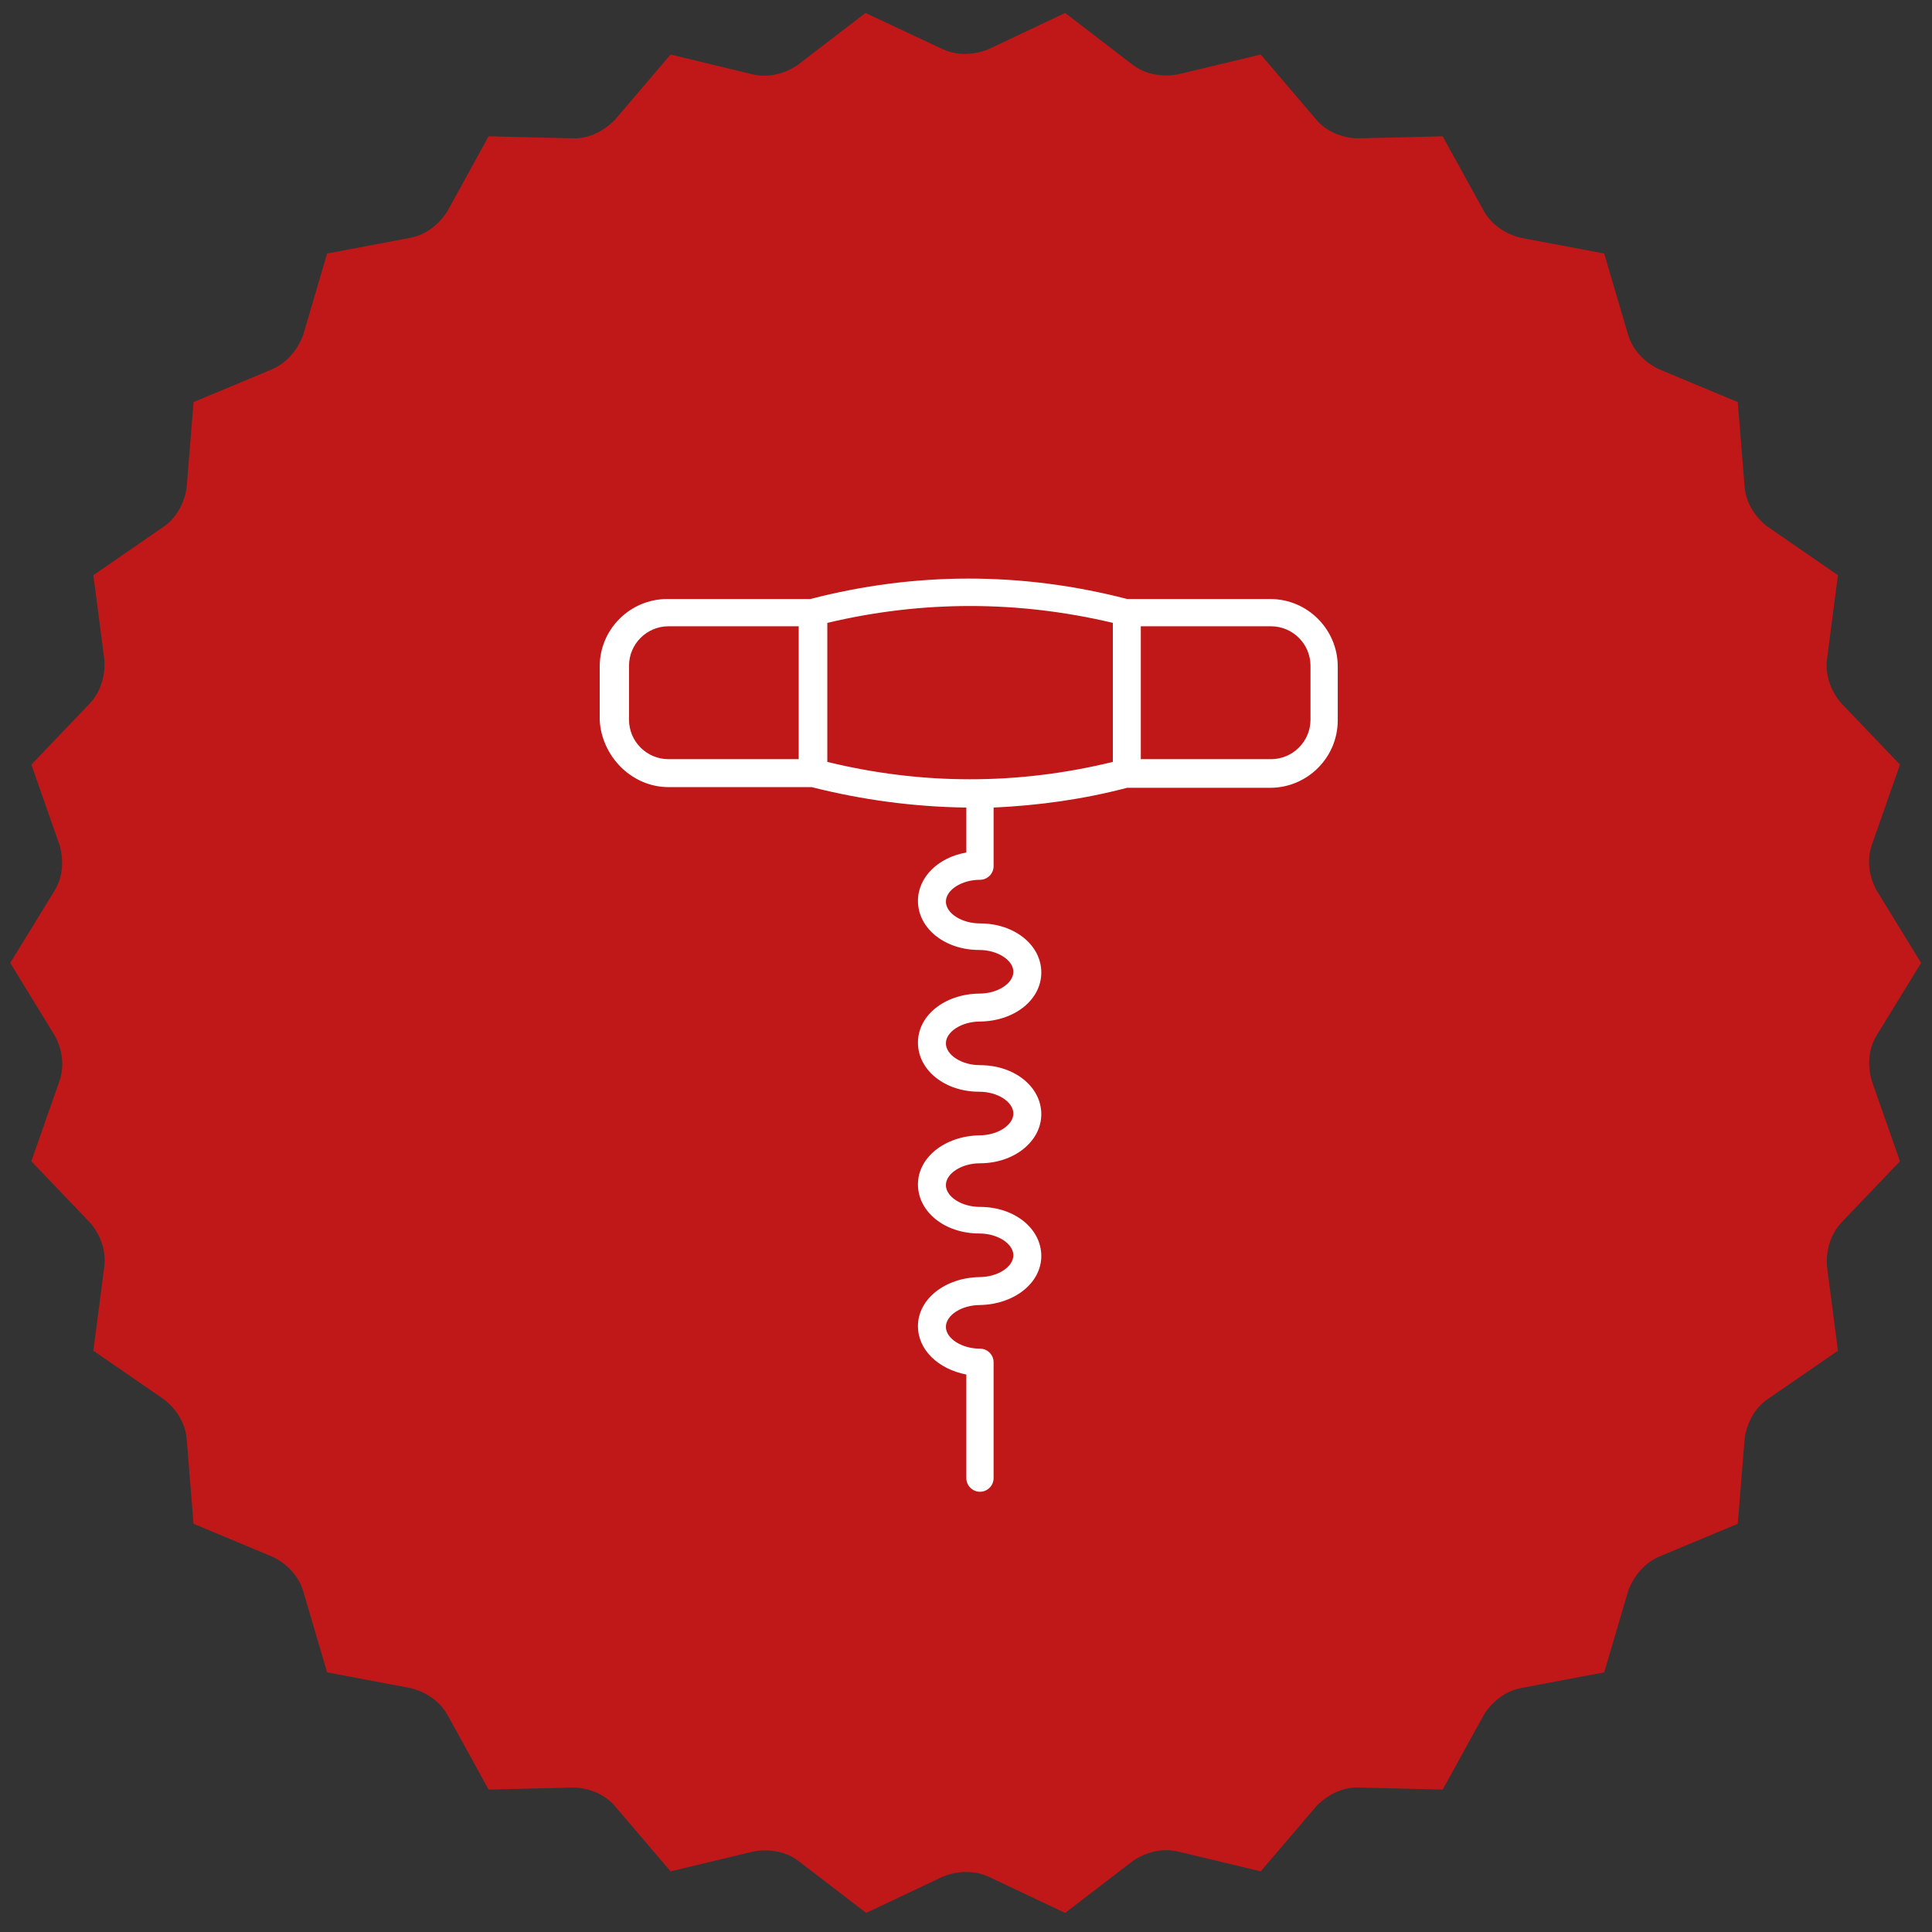
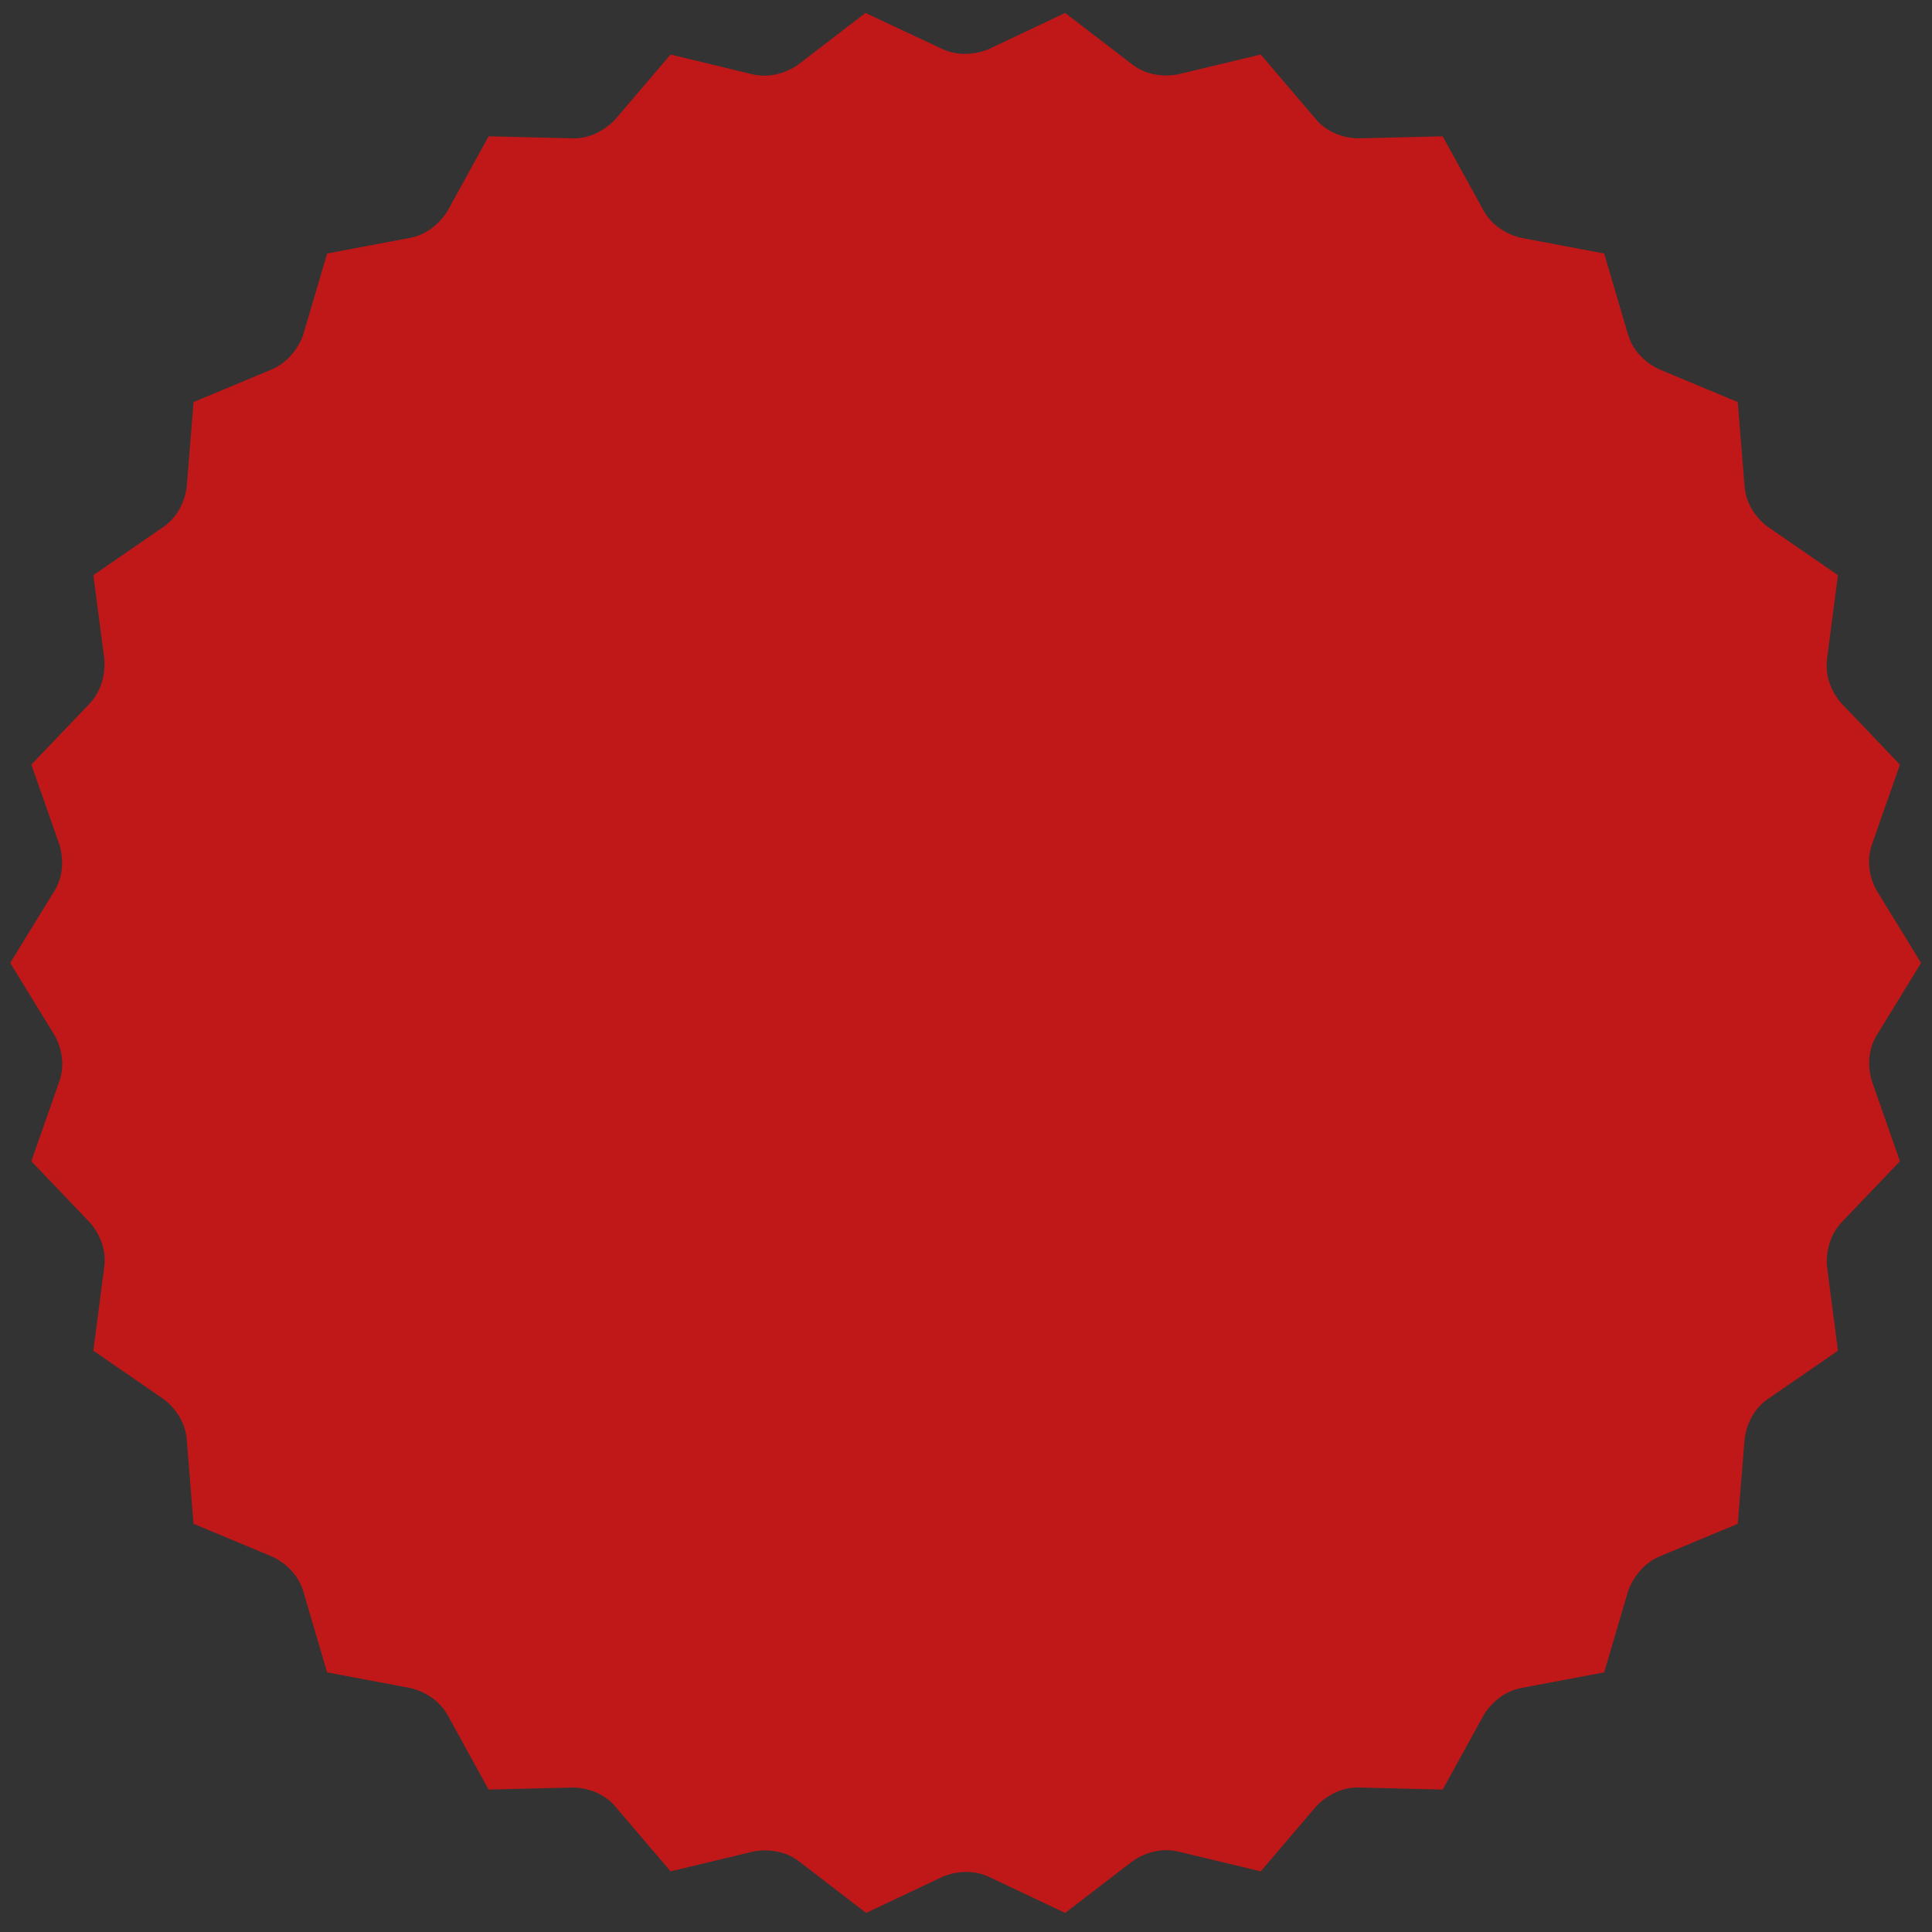
<svg xmlns="http://www.w3.org/2000/svg" version="1.1" id="Ebene_1" x="0px" y="0px" viewBox="0 0 283.5 283.5" style="enable-background:new 0 0 283.5 283.5;" xml:space="preserve" width="100" height="100">
  <rect x="0" y="0" width="283.5" height="283.5" fill="#333333" stroke="none" />
  <style type="text/css">
	.st0{fill:#C01818;}
	.st1{fill:#FFFFFF;}
</style>
  <path class="st0" d="M156.3,1.9L156.3,1.9l-11.2,5.3c0,0-3.4,1.6-6.8,0L127,1.9l-9.9,7.6c0,0-3,2.3-6.7,1.4L98.4,8l-8.1,9.5  c0,0-2.5,2.9-6.2,2.8l-12.4-0.3l-6,10.9c0,0-1.8,3.3-5.5,4l-12.2,2.3l-3.5,11.9c0,0-1.1,3.6-4.6,5.1l-11.5,4.8l-1,12.4  c0,0-0.3,3.8-3.4,5.9l-10.3,7.1l1.6,12.3c0,0,0.5,3.7-2.1,6.5l-8.6,9l4.1,11.7c0,0,1.3,3.6-0.7,6.8l-6.5,10.6L8,151.9  c0,0,2,3.2,0.7,6.8l-4.1,11.7l8.6,9c0,0,2.6,2.7,2.1,6.5l-1.6,12.3l10.3,7.1c0,0,3.1,2.1,3.4,5.9l1,12.4l11.5,4.8  c0,0,3.5,1.4,4.6,5.1l3.5,11.9l12.2,2.3c0,0,3.7,0.7,5.5,4l6,10.9l12.4-0.3c0,0,3.8-0.1,6.2,2.8l8.1,9.5l12.1-2.9  c0,0,3.7-0.9,6.7,1.4l9.9,7.6l11.2-5.3c0,0,3.4-1.6,6.8,0l11.2,5.3l9.9-7.6c0,0,3-2.3,6.7-1.4l12.1,2.9l8.1-9.5c0,0,2.5-2.9,6.2-2.8  l12.4,0.3l6-10.9c0,0,1.8-3.3,5.5-4l12.2-2.3l3.5-11.9c0,0,1.1-3.6,4.6-5.1l11.5-4.8l1-12.4c0,0,0.3-3.8,3.4-5.9l10.3-7.1l-1.6-12.3  c0,0-0.5-3.7,2.1-6.5l8.6-9l-4.1-11.7c0,0-1.3-3.6,0.7-6.8l6.5-10.6l-6.5-10.6c0,0-2-3.2-0.7-6.8l4.1-11.7l-8.6-9  c0,0-2.6-2.7-2.1-6.5l1.6-12.3l-10.3-7.1c0,0-3.1-2.1-3.4-5.9l-1-12.4l-11.5-4.8c0,0-3.5-1.4-4.6-5.1l-3.5-11.9l-12.2-2.3  c0,0-3.7-0.7-5.5-4l-6-10.9l-12.4,0.3c0,0-3.8,0.1-6.2-2.8L185,8l-12.1,2.9c0,0-3.7,0.9-6.7-1.4L156.3,1.9z" />
-   <path class="st1" d="M92.3,97.7c0-3.2,2.6-5.8,5.8-5.8h19.1v19.5H98.1c-3.2,0-5.8-2.6-5.8-5.8V97.7z M163.3,91.4v20.4  c-13.9,3.4-28,3.4-41.9,0V91.4C135.3,88.1,149.4,88.1,163.3,91.4 M192.3,97.7v7.9c0,3.2-2.6,5.8-5.8,5.8h-19.1V91.9h19.1  C189.7,91.9,192.3,94.5,192.3,97.7 M98.1,115.5h21c7.5,1.9,15.1,2.9,22.7,3v6.6c-4.1,0.7-7.1,3.6-7.1,7.1c0,4,3.9,7.2,9,7.2  c0,0,0,0,0,0c2.7,0,5,1.5,5,3.2c0,1.7-2.3,3.2-5,3.2c0,0,0,0-0.1,0c-5,0.1-8.9,3.2-8.9,7.2c0,4,3.9,7.2,9,7.2c0,0,0,0,0,0  c2.7,0,5,1.5,5,3.2c0,1.7-2.3,3.2-5,3.2c0,0,0,0,0,0c-5,0.1-9,3.2-9,7.2c0,4,3.9,7.2,9,7.2c0,0,0,0,0,0c2.7,0,5,1.5,5,3.2  c0,1.7-2.3,3.2-5,3.2c0,0,0,0,0,0c-5,0.1-9,3.2-9,7.2c0,3.5,3,6.3,7.1,7.1v15.2c0,1.1,0.9,2,2,2c1.1,0,2-0.9,2-2v-17  c0-1.1-0.9-2-2-2c-2.7,0-5-1.5-5-3.2c0-1.7,2.3-3.2,5-3.2c0,0,0,0,0,0c5-0.1,9-3.2,9-7.2c0-4-3.9-7.2-9-7.2c0,0,0,0,0,0  c-2.7,0-5-1.5-5-3.2c0-1.7,2.3-3.2,5-3.2c0,0,0,0,0,0c5,0,9-3.2,9-7.2c0-4-3.9-7.2-9-7.2c0,0,0,0,0,0c-2.7,0-5-1.5-5-3.2  c0-1.7,2.3-3.2,5-3.2c0,0,0,0,0.1,0c5-0.1,8.9-3.2,8.9-7.2c0-4-3.9-7.2-9-7.2c0,0,0,0,0,0c-2.7,0-5-1.5-5-3.2s2.3-3.2,5-3.2  c1.1,0,2-0.9,2-2v-8.6c6.6-0.3,13.1-1.2,19.6-2.9h21c5.4,0,9.9-4.4,9.9-9.9v-7.9c0-5.4-4.4-9.9-9.9-9.9h-21c-15.4-4-31.1-4-46.5,0  h-21c-5.4,0-9.9,4.4-9.9,9.9v7.9C88.3,111,92.7,115.5,98.1,115.5" />
</svg>